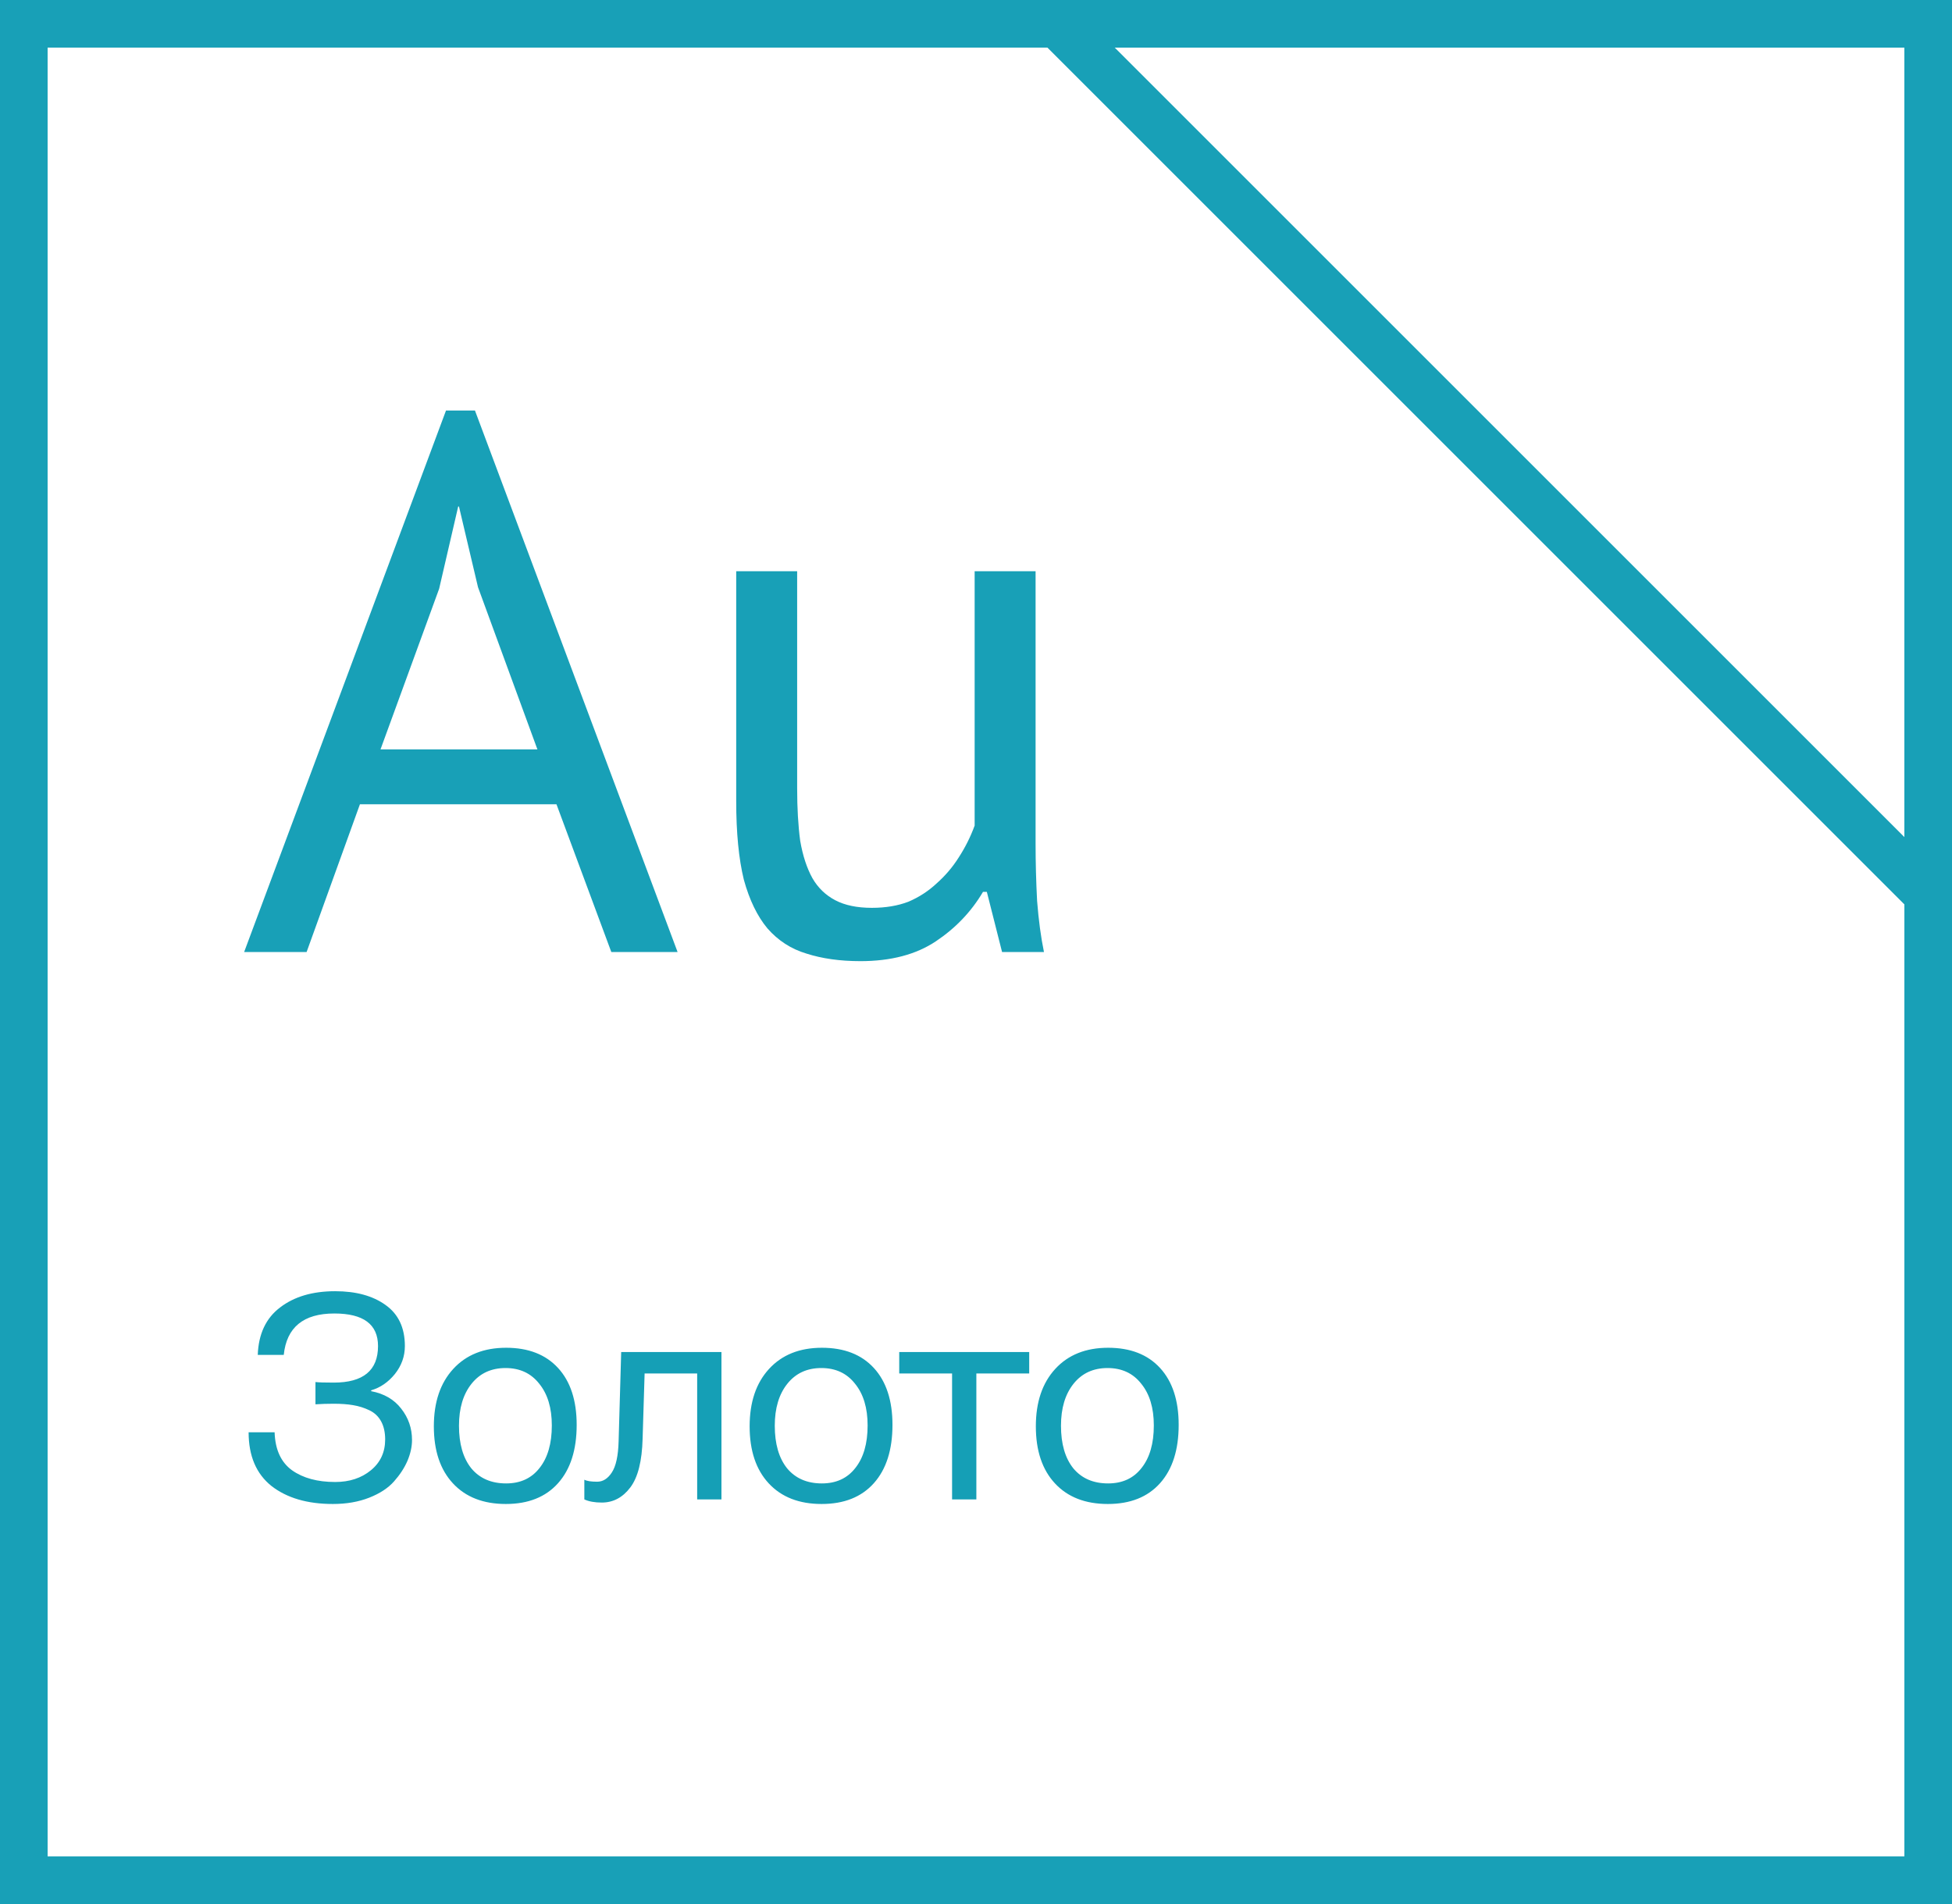
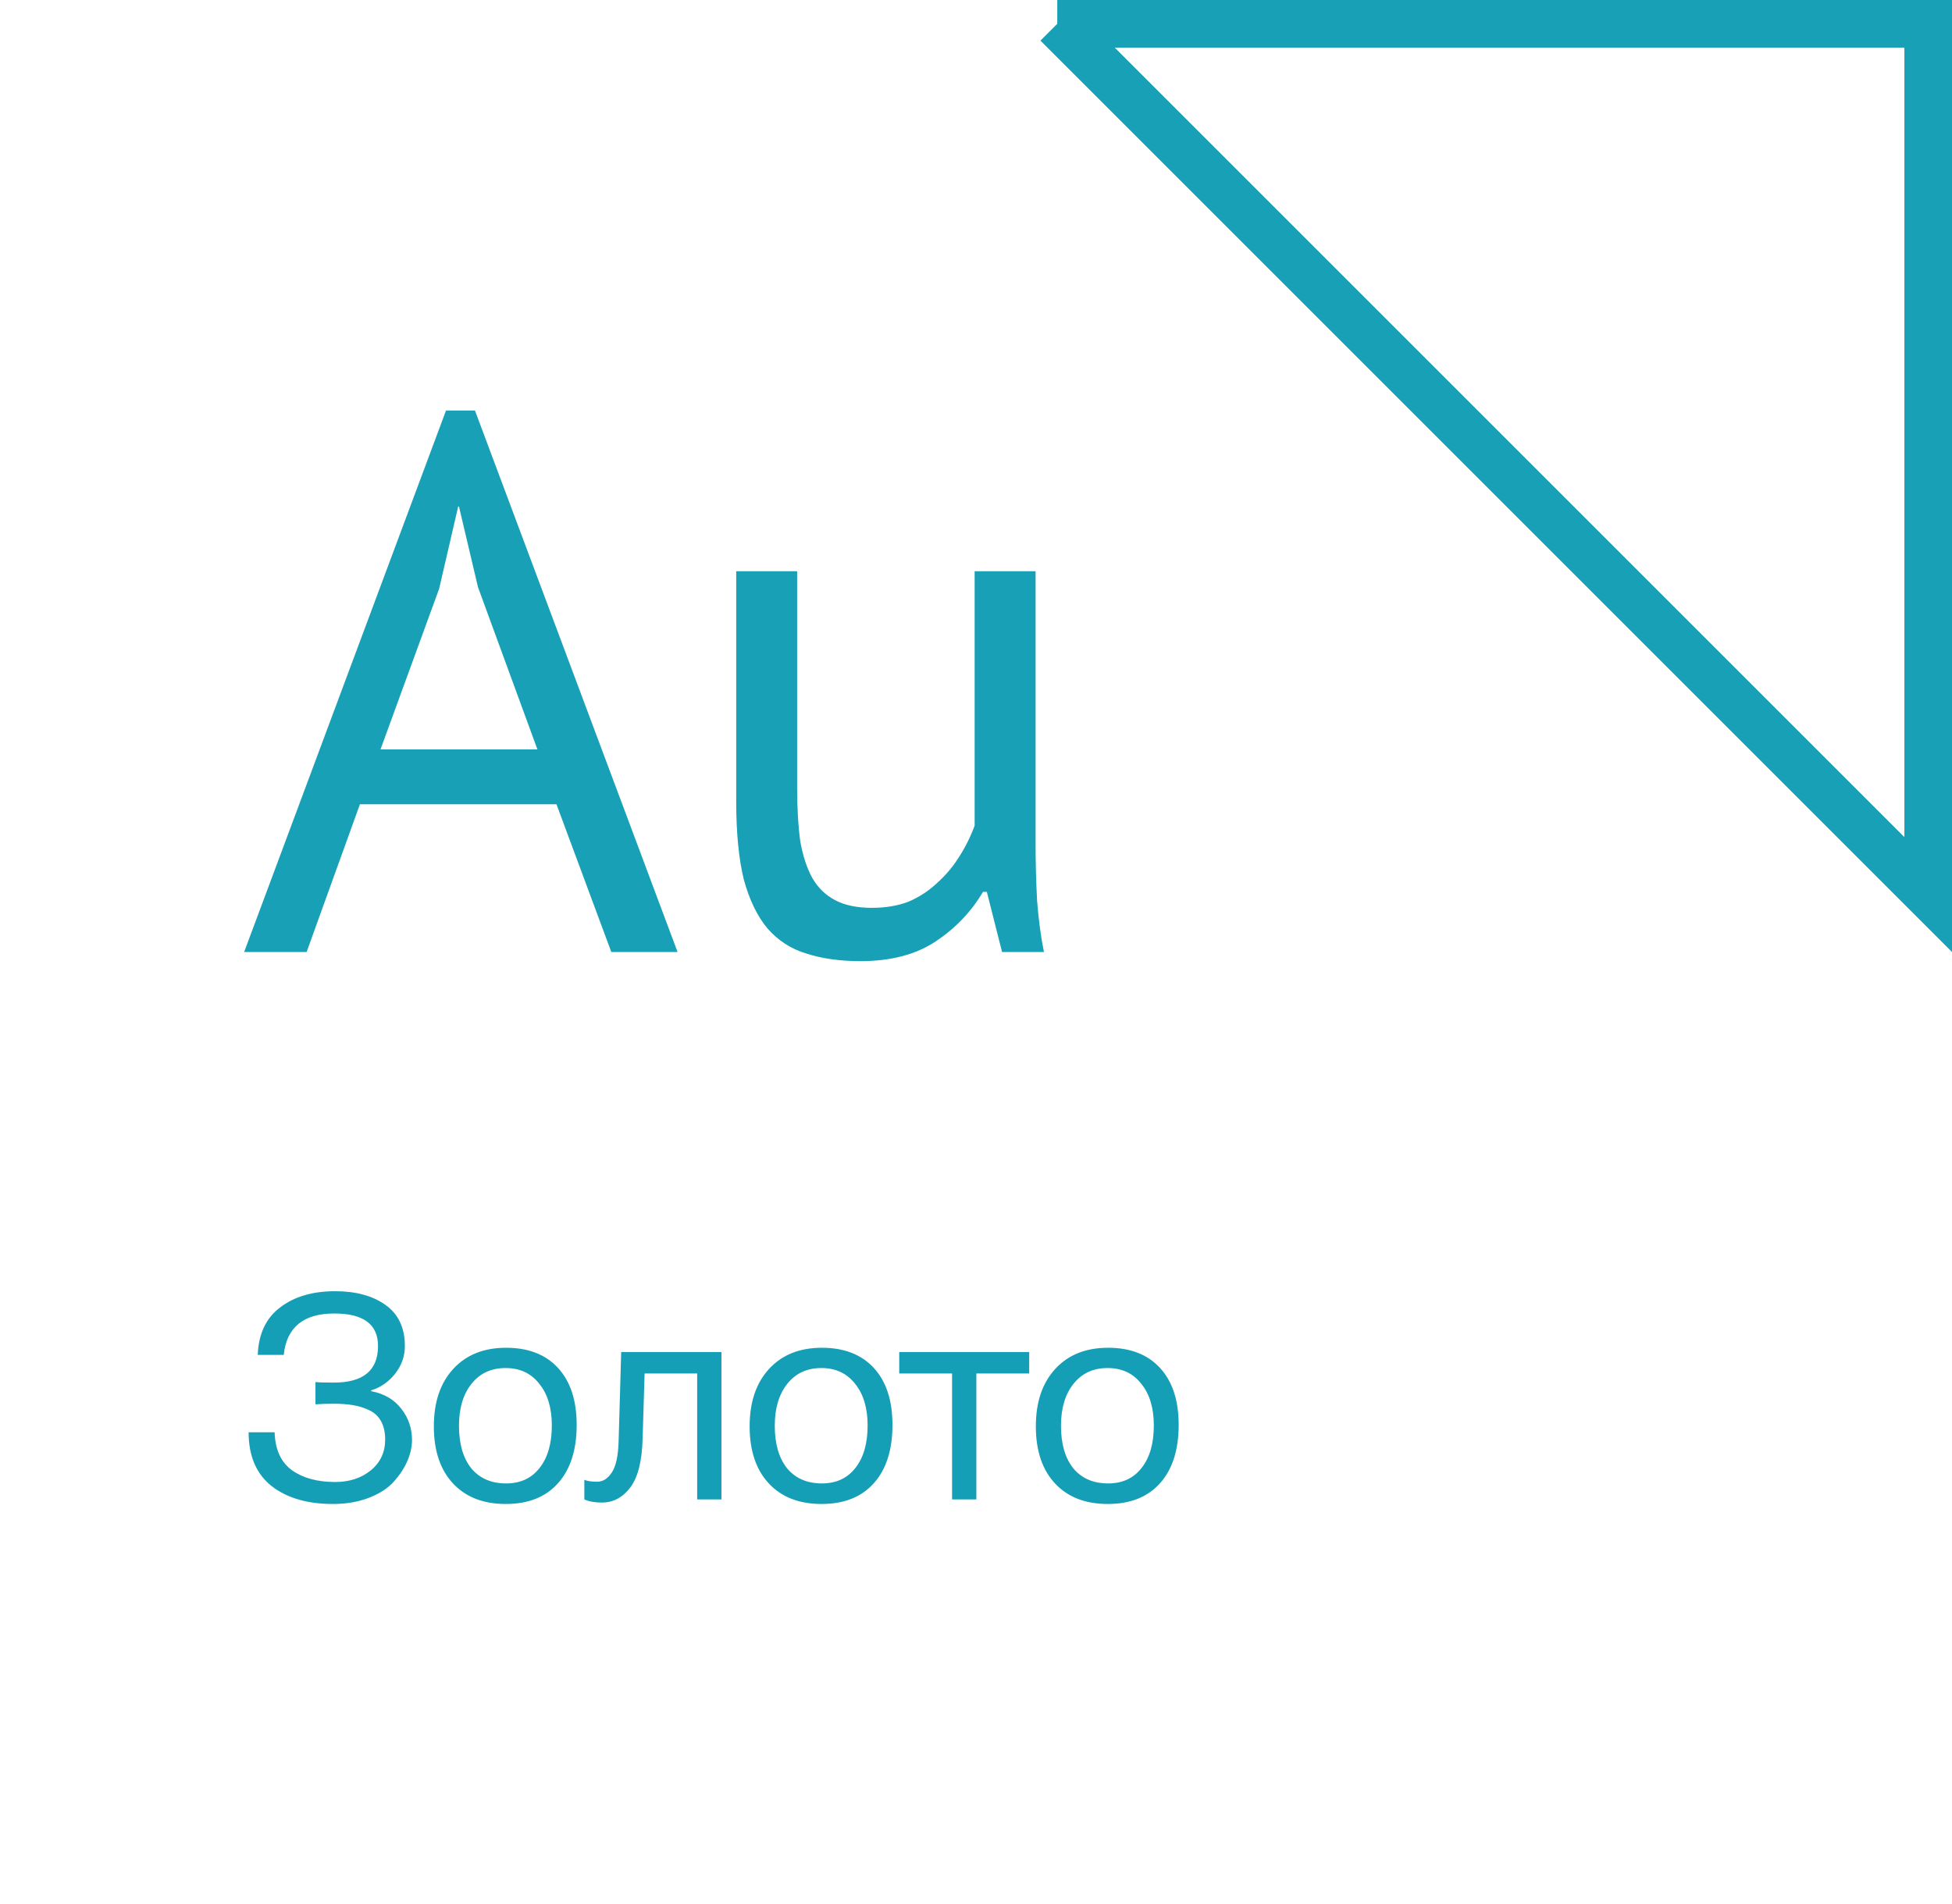
<svg xmlns="http://www.w3.org/2000/svg" width="82" height="80" viewBox="0 0 82 80" fill="none">
  <path d="M17.308 60.504C17.308 60.784 17.244 61.076 17.116 61.38C16.988 61.676 16.8 61.964 16.552 62.244C16.304 62.524 15.956 62.752 15.508 62.928C15.06 63.104 14.552 63.192 13.984 63.192C12.912 63.192 12.052 62.94 11.404 62.436C10.764 61.924 10.444 61.172 10.444 60.18H11.536C11.56 60.908 11.804 61.44 12.268 61.776C12.732 62.104 13.336 62.268 14.08 62.268C14.68 62.268 15.18 62.104 15.58 61.776C15.98 61.448 16.18 61.016 16.18 60.48C16.18 60.184 16.124 59.932 16.012 59.724C15.9 59.516 15.736 59.36 15.52 59.256C15.304 59.152 15.076 59.08 14.836 59.04C14.604 59 14.332 58.98 14.02 58.98C13.748 58.98 13.492 58.988 13.252 59.004V58.068C13.38 58.084 13.636 58.092 14.02 58.092C15.26 58.092 15.88 57.58 15.88 56.556C15.88 55.644 15.268 55.188 14.044 55.188C12.748 55.188 12.04 55.768 11.92 56.928H10.828C10.86 56.048 11.172 55.384 11.764 54.936C12.356 54.48 13.128 54.252 14.08 54.252C14.952 54.252 15.656 54.444 16.192 54.828C16.736 55.212 17.008 55.788 17.008 56.556C17.008 56.988 16.868 57.38 16.588 57.732C16.308 58.076 15.976 58.304 15.592 58.416V58.452C16.136 58.556 16.556 58.8 16.852 59.184C17.156 59.568 17.308 60.008 17.308 60.504ZM19.041 57.516C19.585 56.924 20.325 56.628 21.261 56.628C22.197 56.628 22.925 56.912 23.445 57.48C23.965 58.048 24.225 58.844 24.225 59.868C24.225 60.916 23.965 61.732 23.445 62.316C22.925 62.9 22.193 63.192 21.249 63.192C20.305 63.192 19.565 62.904 19.029 62.328C18.493 61.752 18.225 60.952 18.225 59.928C18.225 58.912 18.497 58.108 19.041 57.516ZM22.653 58.14C22.309 57.7 21.837 57.48 21.237 57.48C20.637 57.48 20.161 57.7 19.809 58.14C19.457 58.58 19.281 59.168 19.281 59.904C19.281 60.664 19.453 61.26 19.797 61.692C20.149 62.116 20.637 62.328 21.261 62.328C21.861 62.328 22.329 62.112 22.665 61.68C23.009 61.248 23.181 60.652 23.181 59.892C23.181 59.156 23.005 58.572 22.653 58.14ZM30.307 56.808V63H29.287V57.708H27.079L26.995 60.444C26.971 61.388 26.799 62.072 26.479 62.496C26.159 62.92 25.759 63.132 25.279 63.132C24.983 63.132 24.739 63.088 24.547 63V62.172C24.651 62.228 24.831 62.256 25.087 62.256C25.327 62.256 25.531 62.128 25.699 61.872C25.875 61.608 25.971 61.168 25.987 60.552L26.095 56.808H30.307ZM32.307 57.516C32.851 56.924 33.591 56.628 34.527 56.628C35.463 56.628 36.191 56.912 36.711 57.48C37.231 58.048 37.491 58.844 37.491 59.868C37.491 60.916 37.231 61.732 36.711 62.316C36.191 62.9 35.459 63.192 34.515 63.192C33.571 63.192 32.831 62.904 32.295 62.328C31.759 61.752 31.491 60.952 31.491 59.928C31.491 58.912 31.763 58.108 32.307 57.516ZM35.919 58.14C35.575 57.7 35.103 57.48 34.503 57.48C33.903 57.48 33.427 57.7 33.075 58.14C32.723 58.58 32.547 59.168 32.547 59.904C32.547 60.664 32.719 61.26 33.063 61.692C33.415 62.116 33.903 62.328 34.527 62.328C35.127 62.328 35.595 62.112 35.931 61.68C36.275 61.248 36.447 60.652 36.447 59.892C36.447 59.156 36.271 58.572 35.919 58.14ZM43.235 57.708H41.015V63H39.995V57.708H37.775V56.808H43.235V57.708ZM44.33 57.516C44.874 56.924 45.614 56.628 46.55 56.628C47.486 56.628 48.214 56.912 48.734 57.48C49.254 58.048 49.514 58.844 49.514 59.868C49.514 60.916 49.254 61.732 48.734 62.316C48.214 62.9 47.482 63.192 46.538 63.192C45.594 63.192 44.854 62.904 44.318 62.328C43.782 61.752 43.514 60.952 43.514 59.928C43.514 58.912 43.786 58.108 44.33 57.516ZM47.942 58.14C47.598 57.7 47.126 57.48 46.526 57.48C45.926 57.48 45.45 57.7 45.098 58.14C44.746 58.58 44.57 59.168 44.57 59.904C44.57 60.664 44.742 61.26 45.086 61.692C45.438 62.116 45.926 62.328 46.55 62.328C47.15 62.328 47.618 62.112 47.954 61.68C48.298 61.248 48.47 60.652 48.47 59.892C48.47 59.156 48.294 58.572 47.942 58.14Z" fill="#159FB6" />
-   <path d="M1 1H81V79H1V1Z" stroke="#18A0B7" stroke-width="2" />
-   <path d="M44.414 1H81V37.586L44.414 1Z" stroke="#18A0B7" stroke-width="2" />
+   <path d="M44.414 1H81V37.586L44.414 1" stroke="#18A0B7" stroke-width="2" />
  <path d="M23.376 33.792H15.12L12.88 40H10.256L18.736 17.248H19.952L28.464 40H25.68L23.376 33.792ZM15.984 31.488H22.576L20.08 24.672L19.28 21.28H19.248L18.448 24.736L15.984 31.488ZM33.487 24V33.12C33.487 33.952 33.529 34.688 33.615 35.328C33.721 35.947 33.892 36.469 34.127 36.896C34.361 37.301 34.681 37.611 35.087 37.824C35.492 38.037 36.004 38.144 36.623 38.144C37.199 38.144 37.711 38.059 38.159 37.888C38.607 37.696 39.001 37.44 39.343 37.12C39.705 36.8 40.015 36.437 40.271 36.032C40.548 35.605 40.772 35.157 40.943 34.688V24H43.503V35.456C43.503 36.224 43.524 37.024 43.567 37.856C43.631 38.667 43.727 39.381 43.855 40H42.095L41.455 37.472H41.295C40.804 38.304 40.143 38.997 39.311 39.552C38.479 40.107 37.423 40.384 36.143 40.384C35.289 40.384 34.532 40.277 33.871 40.064C33.231 39.872 32.687 39.52 32.239 39.008C31.812 38.496 31.481 37.813 31.247 36.96C31.033 36.085 30.927 34.987 30.927 33.664V24H33.487Z" fill="#18A0B7" />
</svg>